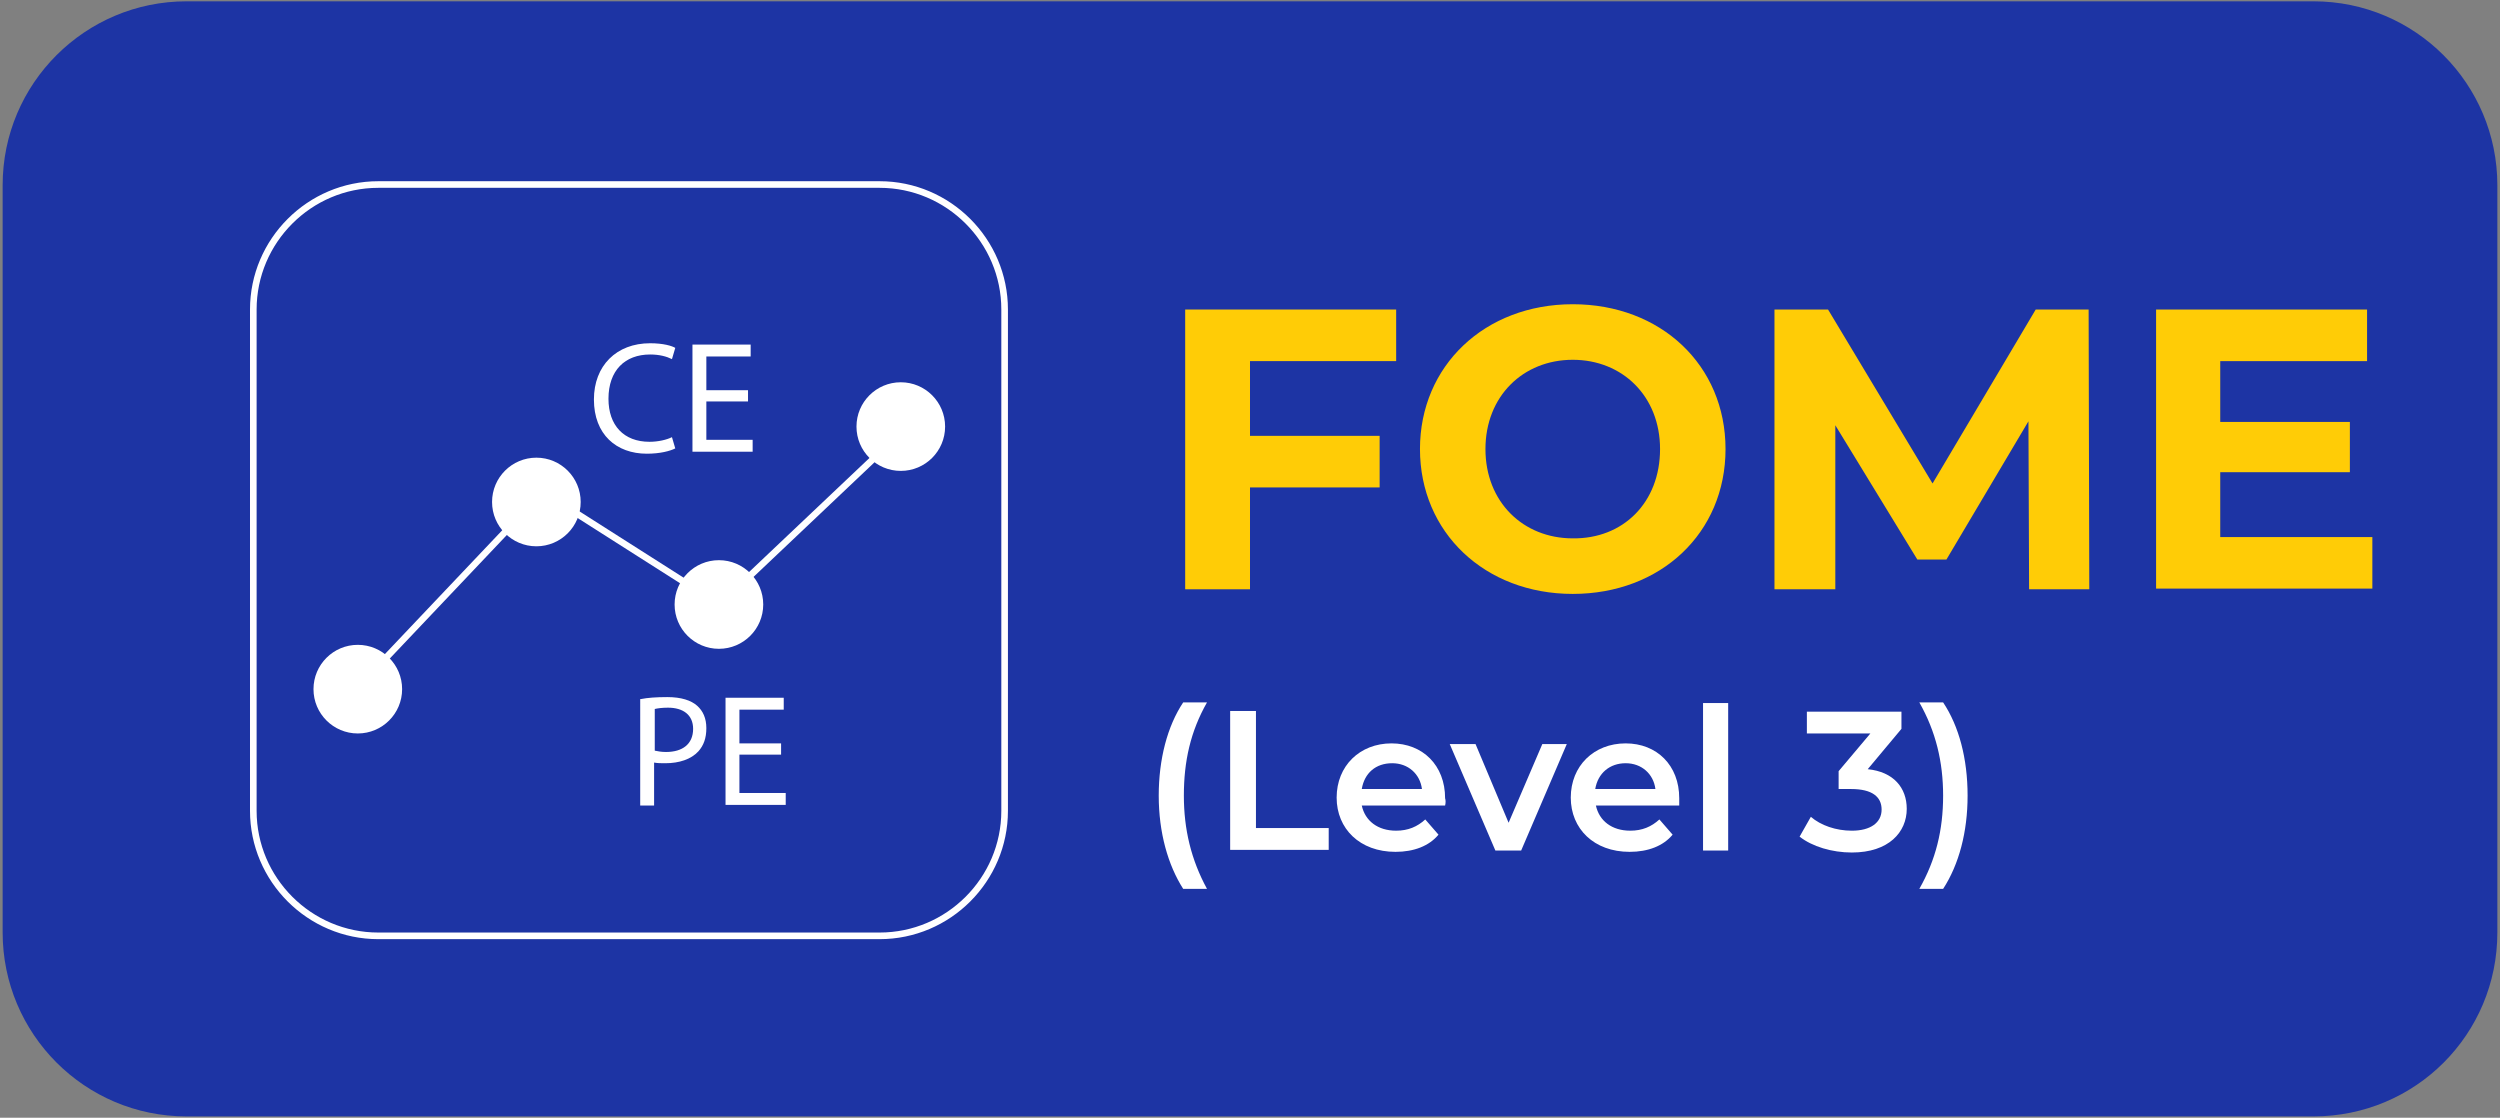
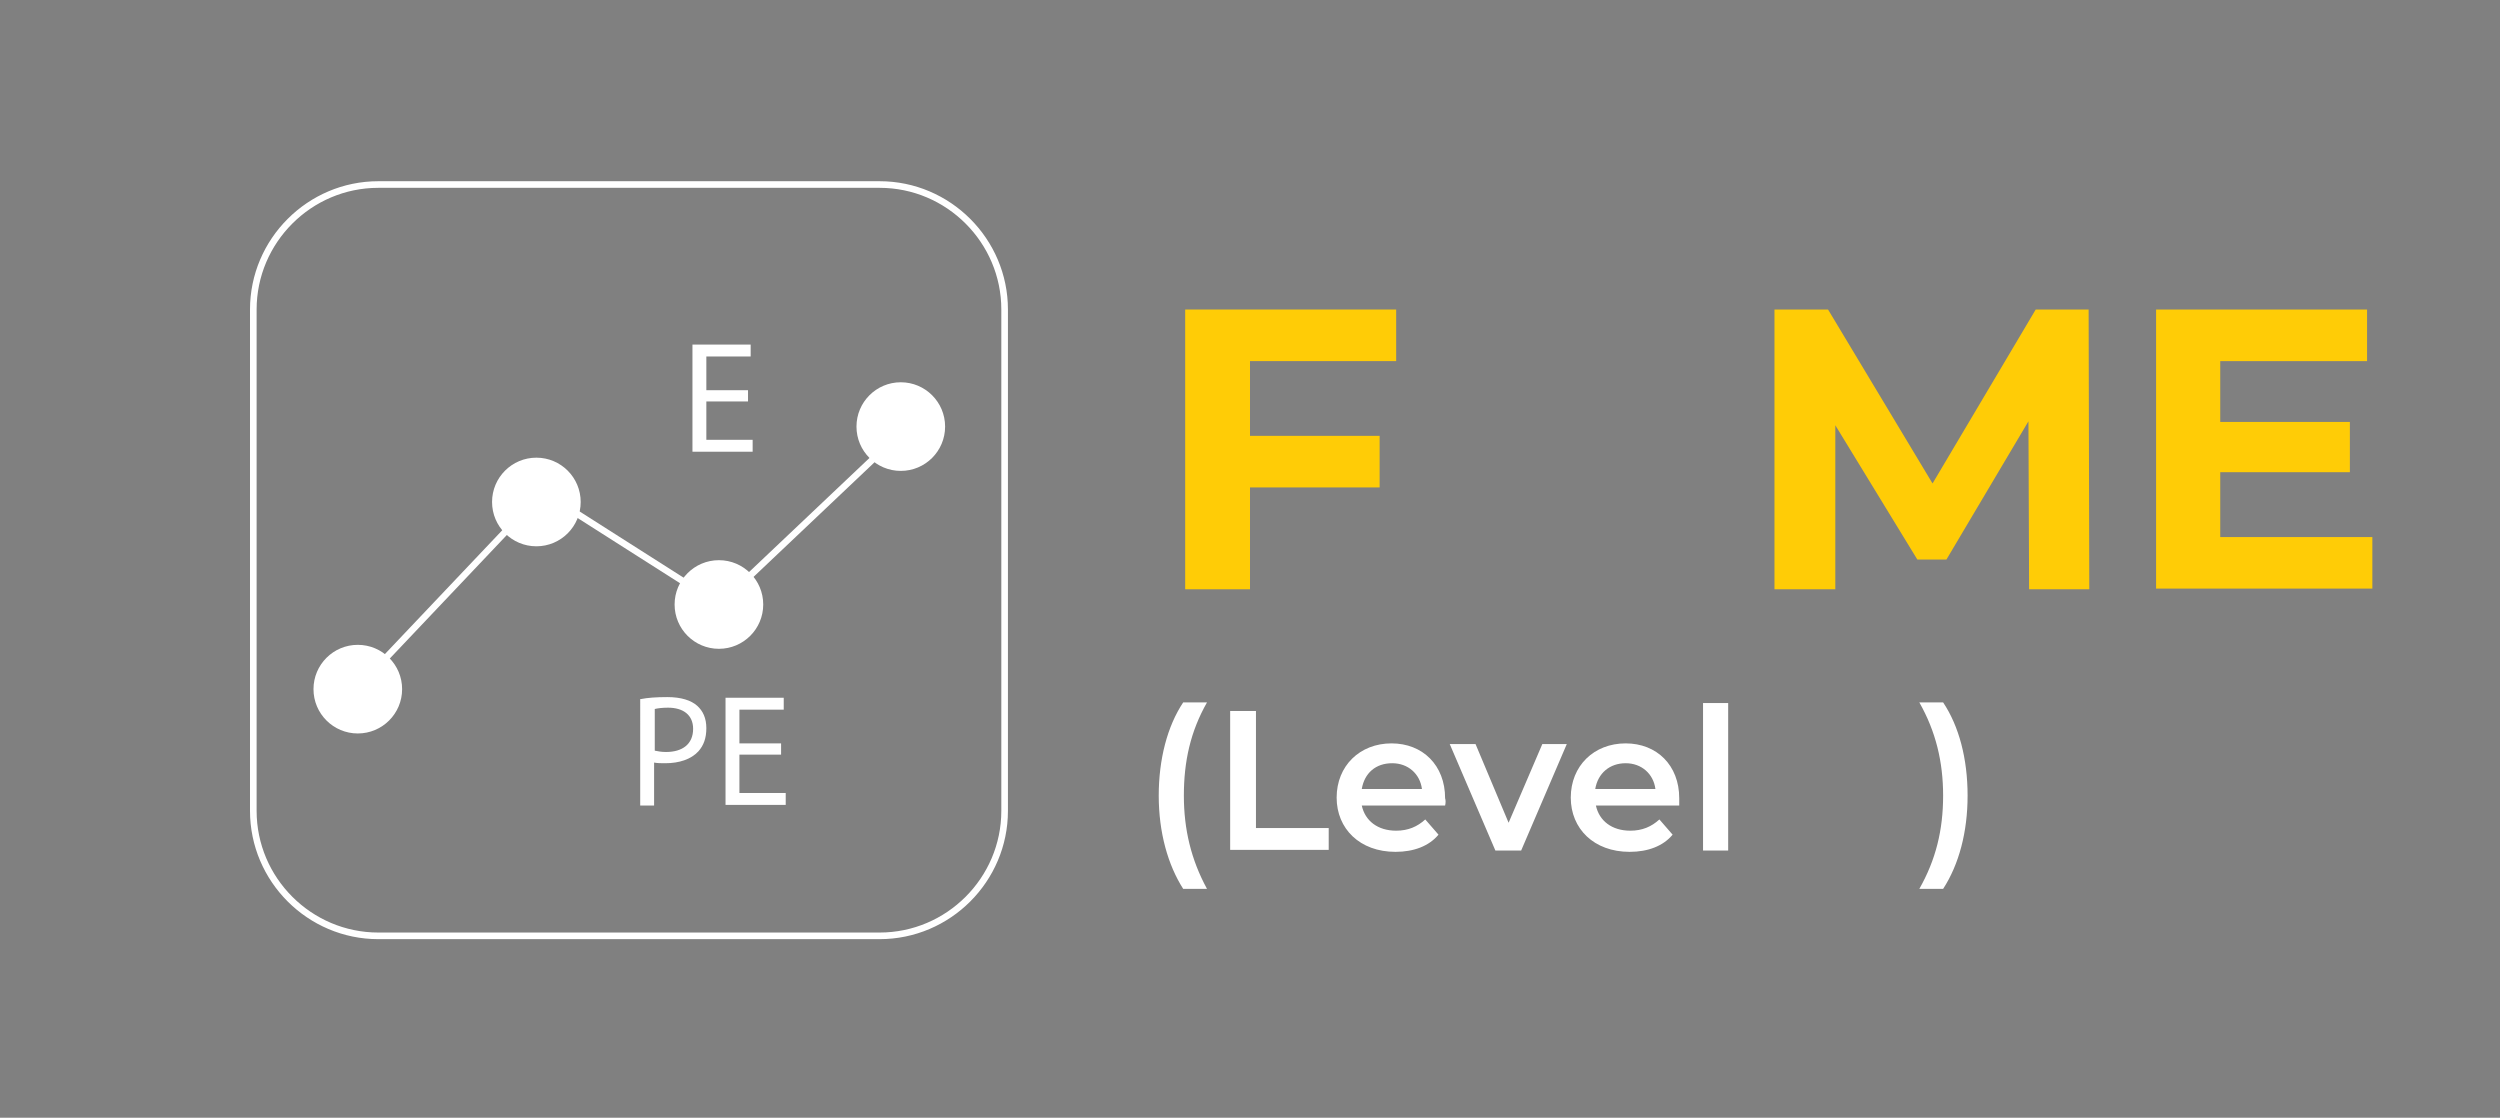
<svg xmlns="http://www.w3.org/2000/svg" version="1.1" id="Layer_1" x="0px" y="0px" viewBox="0 0 378 169" style="enable-background:new 0 0 378 169;" xml:space="preserve">
  <rect x="0" y="0" width="378" height="169" fill="#808080" stroke="none" />
  <style type="text/css">
	.st0{fill:#1D34A4;}
	.st1{fill:#FFFFFF;}
	.st2{fill:#FFCC06;}
	.st3{fill-rule:evenodd;clip-rule:evenodd;fill:none;stroke:#FFFFFF;stroke-miterlimit:10;}
	.st4{fill-rule:evenodd;clip-rule:evenodd;fill:#FFFFFF;}
</style>
-   <path class="st0" d="M349.8,168.8H28.2c-15.4,0-27.8-12.5-27.8-27.8V28c0-15.4,12.5-27.8,27.8-27.8h321.6  c15.4,0,27.8,12.5,27.8,27.8v113C377.6,156.4,365.2,168.8,349.8,168.8z" />
  <g>
    <path class="st2" d="M189,54.7v11.2h19.6v7.8H189v15.4h-9.8V46.8h31.9v7.8H189z" />
-     <path class="st2" d="M214.7,67.9c0-12.6,9.8-21.9,23.1-21.9c13.3,0,23.1,9.2,23.1,21.9s-9.8,21.9-23.1,21.9   C224.5,89.8,214.7,80.5,214.7,67.9z M251,67.9c0-8-5.7-13.5-13.2-13.5c-7.5,0-13.2,5.5-13.2,13.5c0,8,5.7,13.5,13.2,13.5   C245.4,81.5,251,76,251,67.9z" />
    <path class="st2" d="M306.8,89.1l-0.1-25.4l-12.4,20.9h-4.4l-12.4-20.3v24.8h-9.2V46.8h8.1l15.8,26.3l15.6-26.3h8l0.1,42.3H306.8z" />
    <path class="st2" d="M358.7,81.2v7.8H326V46.8h31.9v7.8h-22.2v9.2h19.6v7.6h-19.6v9.8H358.7z" />
  </g>
  <g>
    <path class="st1" d="M175.2,120.3c0-5.5,1.3-10.5,3.7-14.1h3.6c-2.5,4.4-3.5,8.9-3.5,14.1c0,5.1,1.1,9.7,3.5,14.1h-3.6   C176.6,130.8,175.2,125.9,175.2,120.3z" />
    <path class="st1" d="M186,107.5h3.9v17.7h11v3.3H186V107.5z" />
    <path class="st1" d="M218.5,121.8h-12.6c0.5,2.3,2.4,3.8,5.2,3.8c1.8,0,3.2-0.6,4.4-1.7l2,2.3c-1.4,1.7-3.7,2.6-6.5,2.6   c-5.4,0-8.9-3.5-8.9-8.2c0-4.8,3.5-8.2,8.3-8.2c4.7,0,8.1,3.3,8.1,8.3C218.6,121,218.6,121.4,218.5,121.8z M205.9,119.3h9.1   c-0.3-2.3-2.1-3.9-4.5-3.9C208,115.4,206.3,116.9,205.9,119.3z" />
    <path class="st1" d="M236.9,112.5l-6.9,16.1h-3.9l-6.9-16.1h3.9l5,11.9l5.1-11.9H236.9z" />
    <path class="st1" d="M253.9,121.8h-12.6c0.5,2.3,2.4,3.8,5.2,3.8c1.8,0,3.2-0.6,4.4-1.7l2,2.3c-1.4,1.7-3.7,2.6-6.5,2.6   c-5.4,0-8.9-3.5-8.9-8.2c0-4.8,3.5-8.2,8.3-8.2c4.7,0,8.1,3.3,8.1,8.3C253.9,121,253.9,121.4,253.9,121.8z M241.2,119.3h9.1   c-0.3-2.3-2.1-3.9-4.5-3.9C243.4,115.4,241.6,116.9,241.2,119.3z" />
    <path class="st1" d="M257.5,106.3h3.8v22.3h-3.8V106.3z" />
-     <path class="st1" d="M288.3,122.3c0,3.5-2.7,6.6-8.3,6.6c-3,0-6-0.9-7.9-2.4l1.7-3c1.5,1.3,3.8,2.1,6.2,2.1c2.8,0,4.5-1.2,4.5-3.2   c0-1.9-1.4-3.1-4.6-3.1h-1.9v-2.7l4.8-5.7h-9.6v-3.3h14.3v2.6l-5.1,6.1C286.3,116.7,288.3,119.1,288.3,122.3z" />
    <path class="st1" d="M290.2,134.4c2.5-4.4,3.6-8.9,3.6-14.1c0-5.1-1.1-9.7-3.6-14.1h3.6c2.4,3.6,3.7,8.5,3.7,14.1   c0,5.5-1.3,10.4-3.7,14.1H290.2z" />
  </g>
  <path class="st3" d="M133,141.5H57.2c-10.4,0-18.9-8.5-18.9-18.9V46.8c0-10.4,8.5-18.9,18.9-18.9H133c10.4,0,18.9,8.5,18.9,18.9  v75.8C151.9,133,143.4,141.5,133,141.5z" />
  <polyline class="st3" points="53.1,105 82.1,74.4 108.8,91.4 137.2,64.5 " />
  <circle class="st4" cx="54.1" cy="104.2" r="6.7" />
  <circle class="st4" cx="81.1" cy="75.9" r="6.7" />
  <circle class="st4" cx="108.7" cy="91.4" r="6.7" />
  <circle class="st4" cx="136.2" cy="64.5" r="6.7" />
  <g>
-     <path class="st1" d="M102.1,67.8c-0.8,0.4-2.3,0.8-4.3,0.8c-4.6,0-8-2.9-8-8.2c0-5.1,3.4-8.5,8.5-8.5c2,0,3.3,0.4,3.8,0.7l-0.5,1.7   c-0.8-0.4-1.9-0.7-3.3-0.7c-3.8,0-6.3,2.4-6.3,6.7c0,4,2.3,6.5,6.2,6.5c1.3,0,2.6-0.3,3.4-0.7L102.1,67.8z" />
    <path class="st1" d="M113.1,60.7h-6.3v5.8h7v1.8h-9.1V52.1h8.8v1.8h-6.7V59h6.3V60.7z" />
  </g>
  <g>
    <path class="st1" d="M96.9,105.7c1-0.2,2.3-0.3,4-0.3c2.1,0,3.6,0.5,4.5,1.3c0.9,0.8,1.4,1.9,1.4,3.4c0,1.5-0.4,2.6-1.2,3.5   c-1.1,1.2-2.9,1.8-5,1.8c-0.6,0-1.2,0-1.7-0.1v6.5h-2.1V105.7z M99,113.5c0.5,0.1,1,0.2,1.7,0.2c2.5,0,4.1-1.2,4.1-3.5   c0-2.1-1.5-3.2-3.8-3.2c-0.9,0-1.6,0.1-2,0.2V113.5z" />
    <path class="st1" d="M118.1,114.1h-6.3v5.8h7v1.8h-9.1v-16.2h8.8v1.8h-6.7v5.1h6.3V114.1z" />
  </g>
</svg>